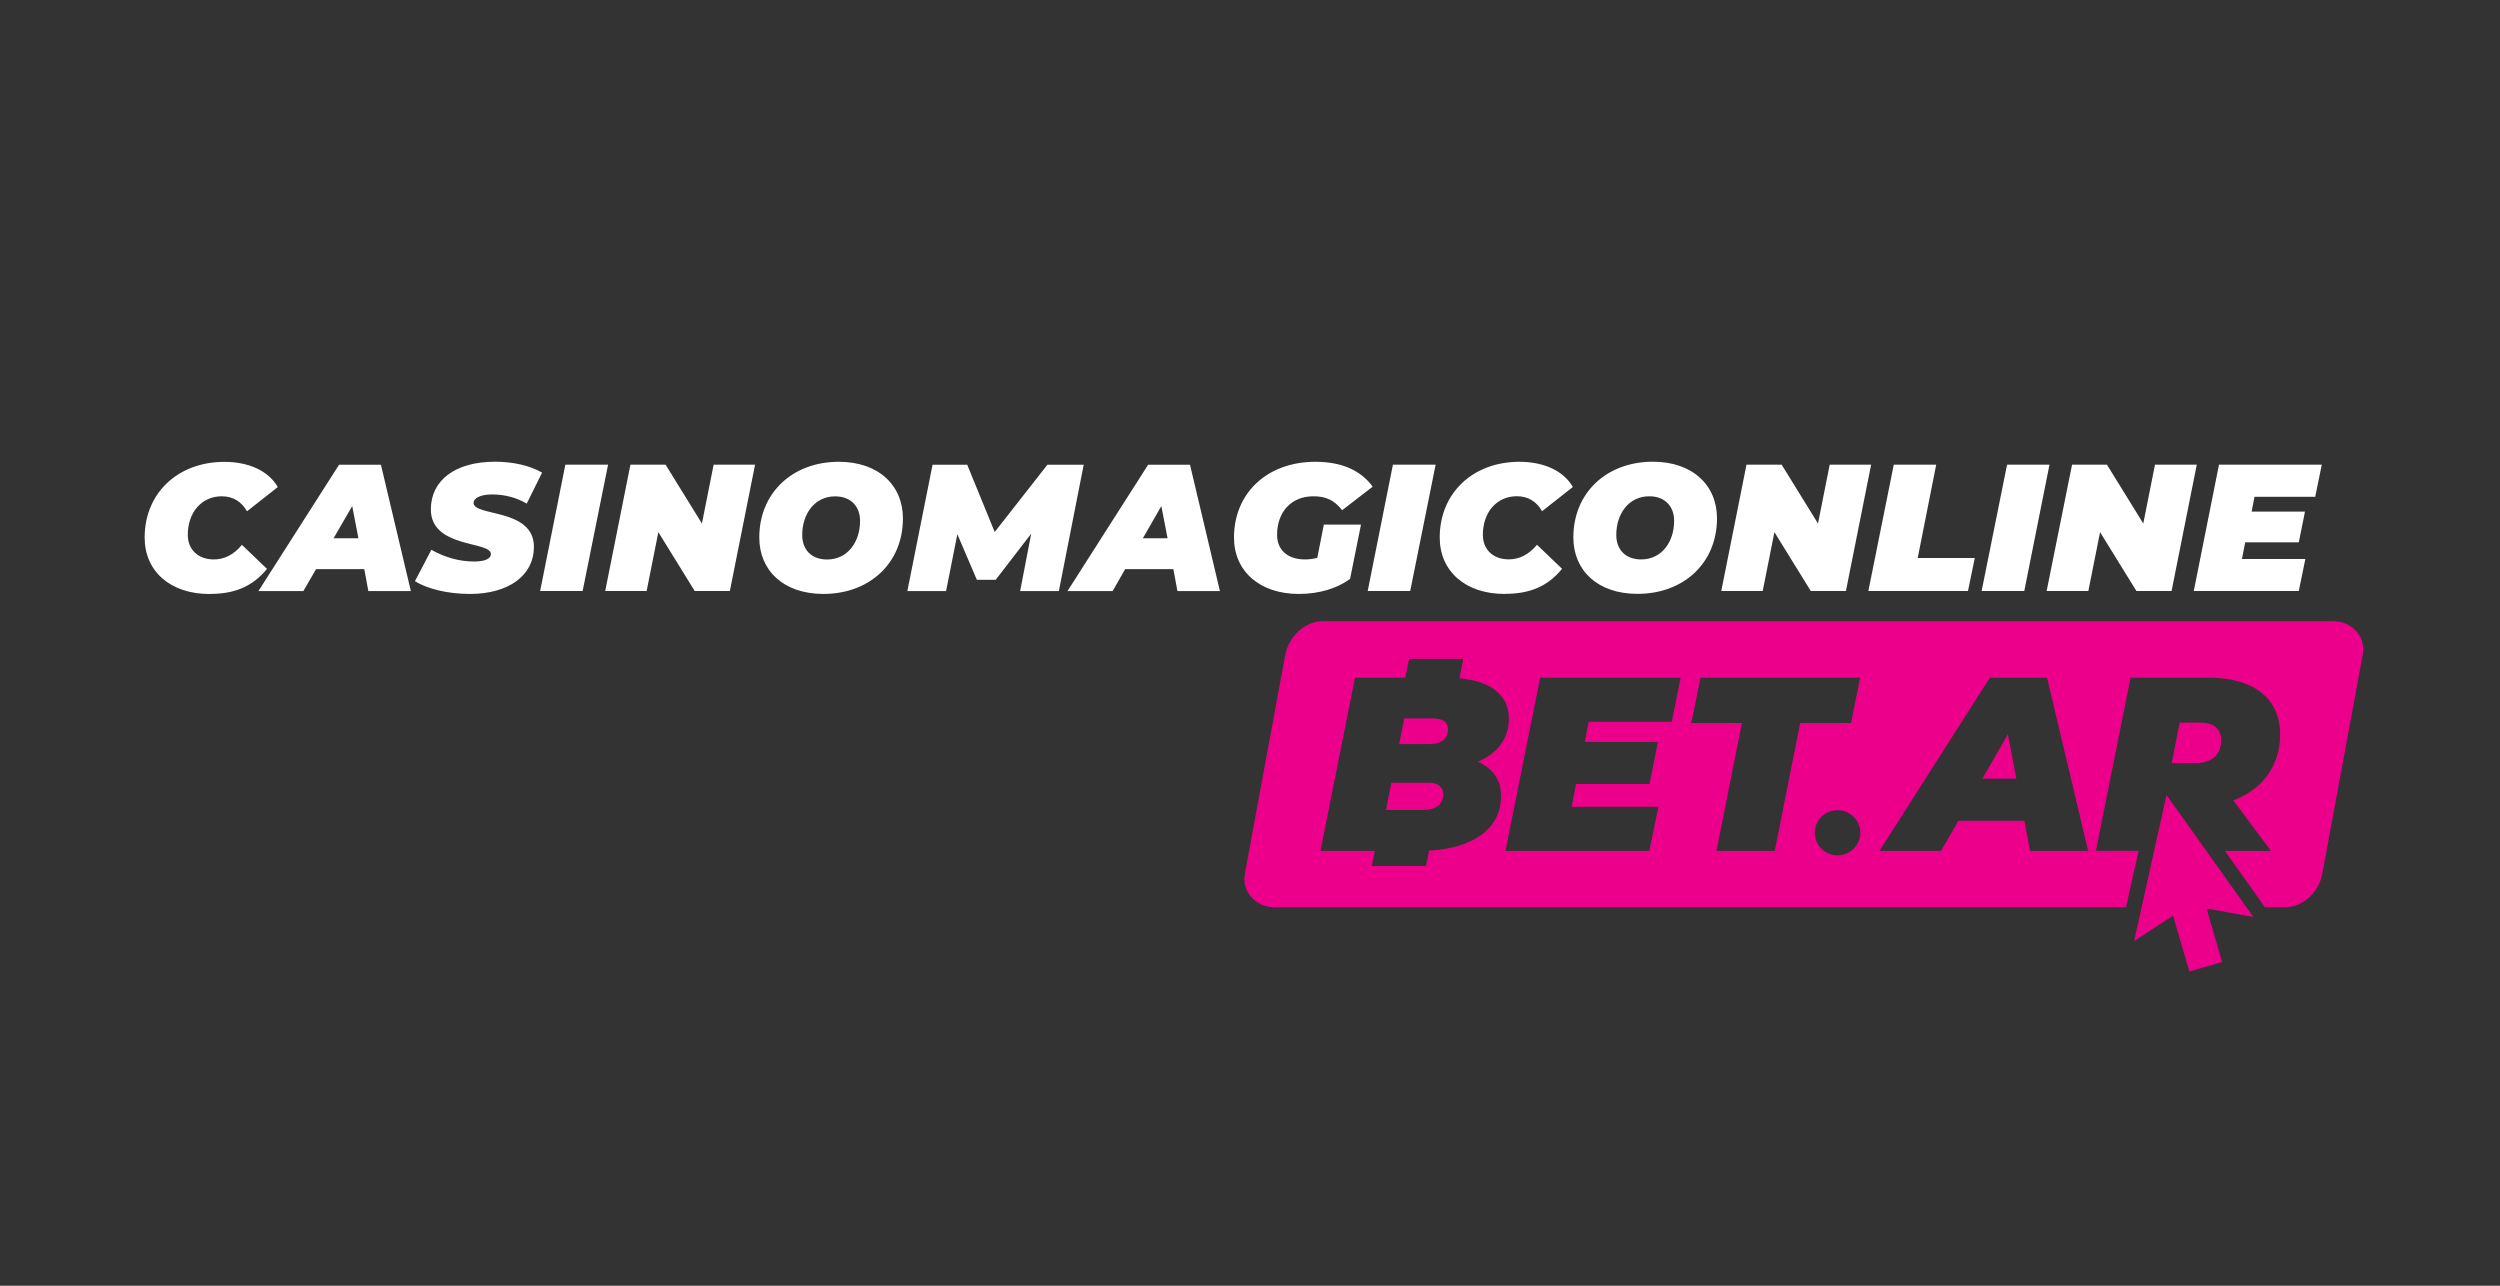
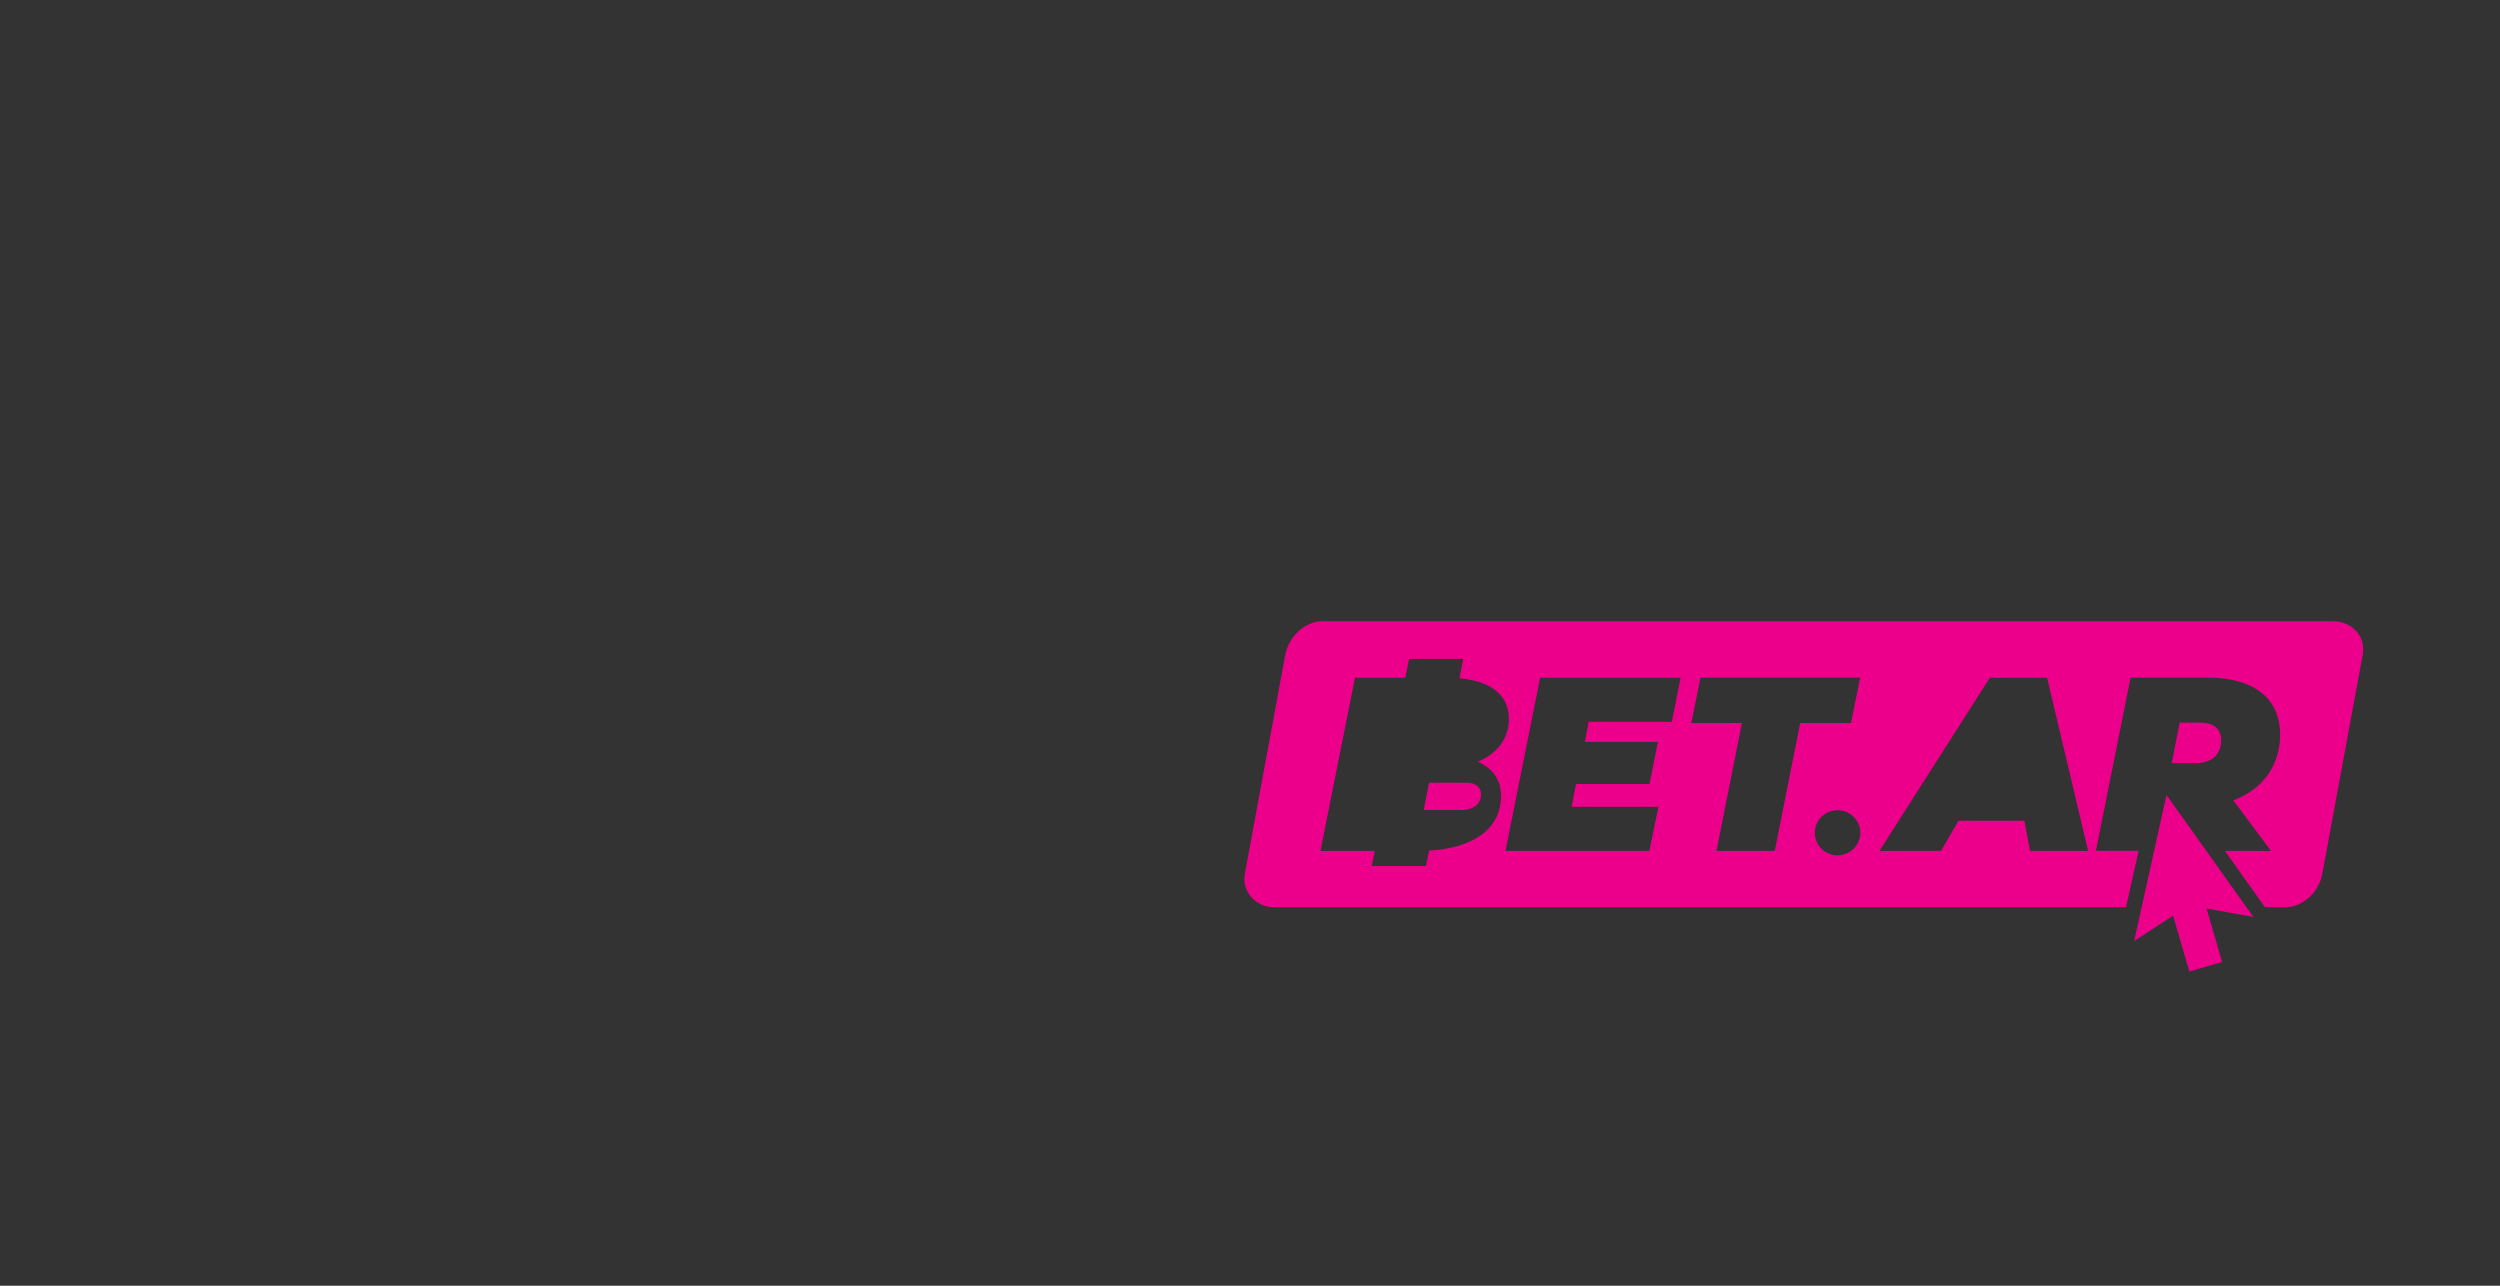
<svg xmlns="http://www.w3.org/2000/svg" id="Capa_1" viewBox="0 0 350 180">
  <rect x="0" y="0" width="350" height="180" fill="#333333" stroke="none" />
  <defs>
    <style>.cls-1{fill:#fff;}.cls-2{fill:#ec008b;fill-rule:evenodd;}</style>
  </defs>
-   <path class="cls-1" d="M29.34,83.15c3.27,0,5.89-.87,8.04-3.51l-3.51-3.36c-1.2,1.46-2.56,2.04-3.93,2.04-2.21,0-3.65-1.38-3.65-3.44,0-3.16,1.95-5.4,4.76-5.4,1.61,0,2.78,.78,3.53,2.1l4.31-3.39c-1.29-2.27-4.08-3.53-7.47-3.53-6.55,0-11.17,4.4-11.17,10.6,0,4.71,3.59,7.9,9.07,7.9h0Zm22.24-.4h5.94l-4.19-17.69h-5.86l-11.29,17.69h6.29l1.78-3.07h6.75l.57,3.07Zm-4.88-7.39l2.61-4.51,.87,4.51h-3.48Zm19.08,7.79c5.51,0,8.97-2.64,8.97-6.58,0-5.46-8.45-4.22-8.45-6.17,0-.61,.87-1.18,2.59-1.18s3.44,.43,4.85,1.29l2.15-4.34c-1.64-.97-4-1.53-6.6-1.53-5.6,0-8.97,2.64-8.97,6.67,0,5.49,8.41,4.4,8.41,6.26,0,.63-.8,1.04-2.36,1.04-1.95,0-4-.52-5.98-1.64l-2.3,4.4c1.7,1.04,4.51,1.78,7.67,1.78h0Zm9.85-.41h5.94l3.56-17.69h-5.98l-3.53,17.69h0Zm24.28-17.69l-1.64,8.24-5.09-8.24h-4.92l-3.53,17.69h5.8l1.64-8.24,5.09,8.24h4.92l3.53-17.69h-5.8Zm15.36,18.1c6.5,0,11.14-4.34,11.14-10.57,0-4.66-3.44-7.93-8.97-7.93-6.5,0-11.14,4.36-11.14,10.6,0,4.66,3.44,7.9,8.97,7.9h0Zm.52-4.82c-2.19,0-3.48-1.38-3.48-3.42,0-2.93,1.7-5.42,4.62-5.42,2.19,0,3.48,1.41,3.48,3.44,0,2.9-1.7,5.4-4.62,5.4h0Zm30.85-13.27l-7.38,9.42-3.85-9.42h-4.85l-3.53,17.69h5.42l1.58-7.96,2.73,6.38h2.64l4.97-6.46-1.55,8.04h5.42l3.48-17.69h-5.09Zm18.21,17.69h5.94l-4.19-17.69h-5.86l-11.29,17.69h6.32l1.75-3.07h6.75l.57,3.07h0Zm-4.85-7.39l2.59-4.51,.87,4.51h-3.45Zm24.42,2.73c-.57,.17-1.18,.23-1.75,.23-2.44,0-3.88-1.38-3.88-3.44,0-3.16,1.95-5.4,5.09-5.4,1.67,0,2.9,.49,4.02,1.95l4.28-3.3c-1.67-2.27-4.31-3.48-8.04-3.48-6.75,0-11.38,4.4-11.38,10.6,0,4.71,3.59,7.9,9.07,7.9,2.82,0,5.32-.75,7.18-2.1l1.53-7.61h-5.2l-.92,4.66h0Zm7.07,4.65h5.94l3.56-17.69h-5.98l-3.53,17.69h0Zm19.16,.4c3.27,0,5.89-.87,8.04-3.51l-3.51-3.36c-1.23,1.46-2.56,2.04-3.96,2.04-2.19,0-3.62-1.38-3.62-3.44,0-3.16,1.95-5.4,4.76-5.4,1.61,0,2.78,.78,3.53,2.1l4.31-3.39c-1.29-2.27-4.08-3.53-7.47-3.53-6.55,0-11.17,4.4-11.17,10.6,0,4.71,3.59,7.9,9.07,7.9h0Zm18.59,0c6.5,0,11.14-4.34,11.14-10.57,0-4.66-3.44-7.93-8.97-7.93-6.5,0-11.14,4.36-11.14,10.6,0,4.66,3.44,7.9,8.97,7.9h0Zm.52-4.82c-2.19,0-3.48-1.38-3.48-3.42,0-2.93,1.7-5.42,4.62-5.42,2.19,0,3.48,1.41,3.48,3.44,0,2.9-1.7,5.4-4.62,5.4h0Zm26.4-13.27l-1.64,8.24-5.09-8.24h-4.92l-3.53,17.69h5.8l1.64-8.24,5.09,8.24h4.92l3.53-17.69h-5.8Zm5.4,17.69h13.96l.95-4.62h-7.99l2.59-13.07h-5.94l-3.56,17.69h0Zm15.86,0h5.98l3.53-17.69h-5.94l-3.56,17.69h0Zm24.28-17.69l-1.64,8.24-5.09-8.24h-4.88l-3.56,17.69h5.84l1.64-8.24,5.09,8.24h4.92l3.53-17.69h-5.84Zm22.43,4.51l.92-4.51h-14.39l-3.53,17.69h14.7l.92-4.48h-8.88l.46-2.33h7.5l.87-4.31h-7.47l.4-2.07h8.5Z" />
  <g>
    <g>
-       <path class="cls-2" d="M200.59,100.58h-4l-.71,3.59h4.14c1.86,0,2.7-.8,2.7-2.1,0-1.01-.78-1.49-2.12-1.49h0Z" />
-       <path class="cls-2" d="M200.07,109.58h-5.28l-.75,3.82h5.26c1.58,0,2.76-.75,2.76-2.21,0-1.09-.92-1.61-1.98-1.61Z" />
+       <path class="cls-2" d="M200.07,109.58l-.75,3.82h5.26c1.58,0,2.76-.75,2.76-2.21,0-1.09-.92-1.61-1.98-1.61Z" />
      <path class="cls-2" d="M310.96,103.63c0-1.72-1.18-2.47-3.04-2.47h-2.76l-1.12,5.68h3.36c2.24,0,3.56-1.18,3.56-3.22h0Z" />
-       <polygon class="cls-2" points="277.54 109.01 282.29 109.01 281.11 102.79 277.54 109.01" />
      <path class="cls-2" d="M326.67,86.97H185.2c-2.56,0-4.76,2.15-5.26,4.68l-5.66,30.68c-.46,2.53,1.55,4.68,4.1,4.68h119.26l1.77-7.9h-5.98l4.85-24.24h10.86c6.41,0,10.08,2.93,10.08,7.96,0,4.34-2.44,7.67-6.55,9.22l5.26,7.07h-6.45l5.62,7.9h2.76c2.59,0,4.8-2.15,5.26-4.68l5.66-30.68c.49-2.56-1.53-4.68-4.1-4.68Zm-126.59,32.11l-.45,2.16h-7.58l.42-2.12h-7.6l4.83-24.24h7.04l.54-2.64h7.58l-.54,2.72c4.57,.41,6.92,2.44,6.92,5.69,0,2.82-1.67,4.85-4.34,6,2.07,.89,3.25,2.53,3.25,4.74,0,5.01-4.44,7.39-10.06,7.69h0Zm34-18.03h-11.66l-.54,2.82h10.23l-1.18,5.89h-10.29l-.61,3.19h12.15l-1.27,6.17h-20.14l4.85-24.24h19.67l-1.23,6.17h0Zm14.39,18.07h-8.16l3.56-17.9h-7.09l1.29-6.35h22.35l-1.27,6.35h-7.12l-3.56,17.9h0Zm8.79,.63c-1.78,0-3.19-1.44-3.19-3.16s1.41-3.16,3.19-3.16,3.19,1.44,3.19,3.16-1.44,3.16-3.19,3.16Zm26.95-.63l-.8-4.22h-9.22l-2.44,4.22h-8.62l15.45-24.24h8.01l5.75,24.24h-8.13Z" />
    </g>
    <polygon class="cls-2" points="303.31 111.3 315.47 128.37 308.92 127.19 311.1 134.68 306.51 136.01 304.23 128.19 298.78 131.75 303.31 111.3" />
  </g>
</svg>